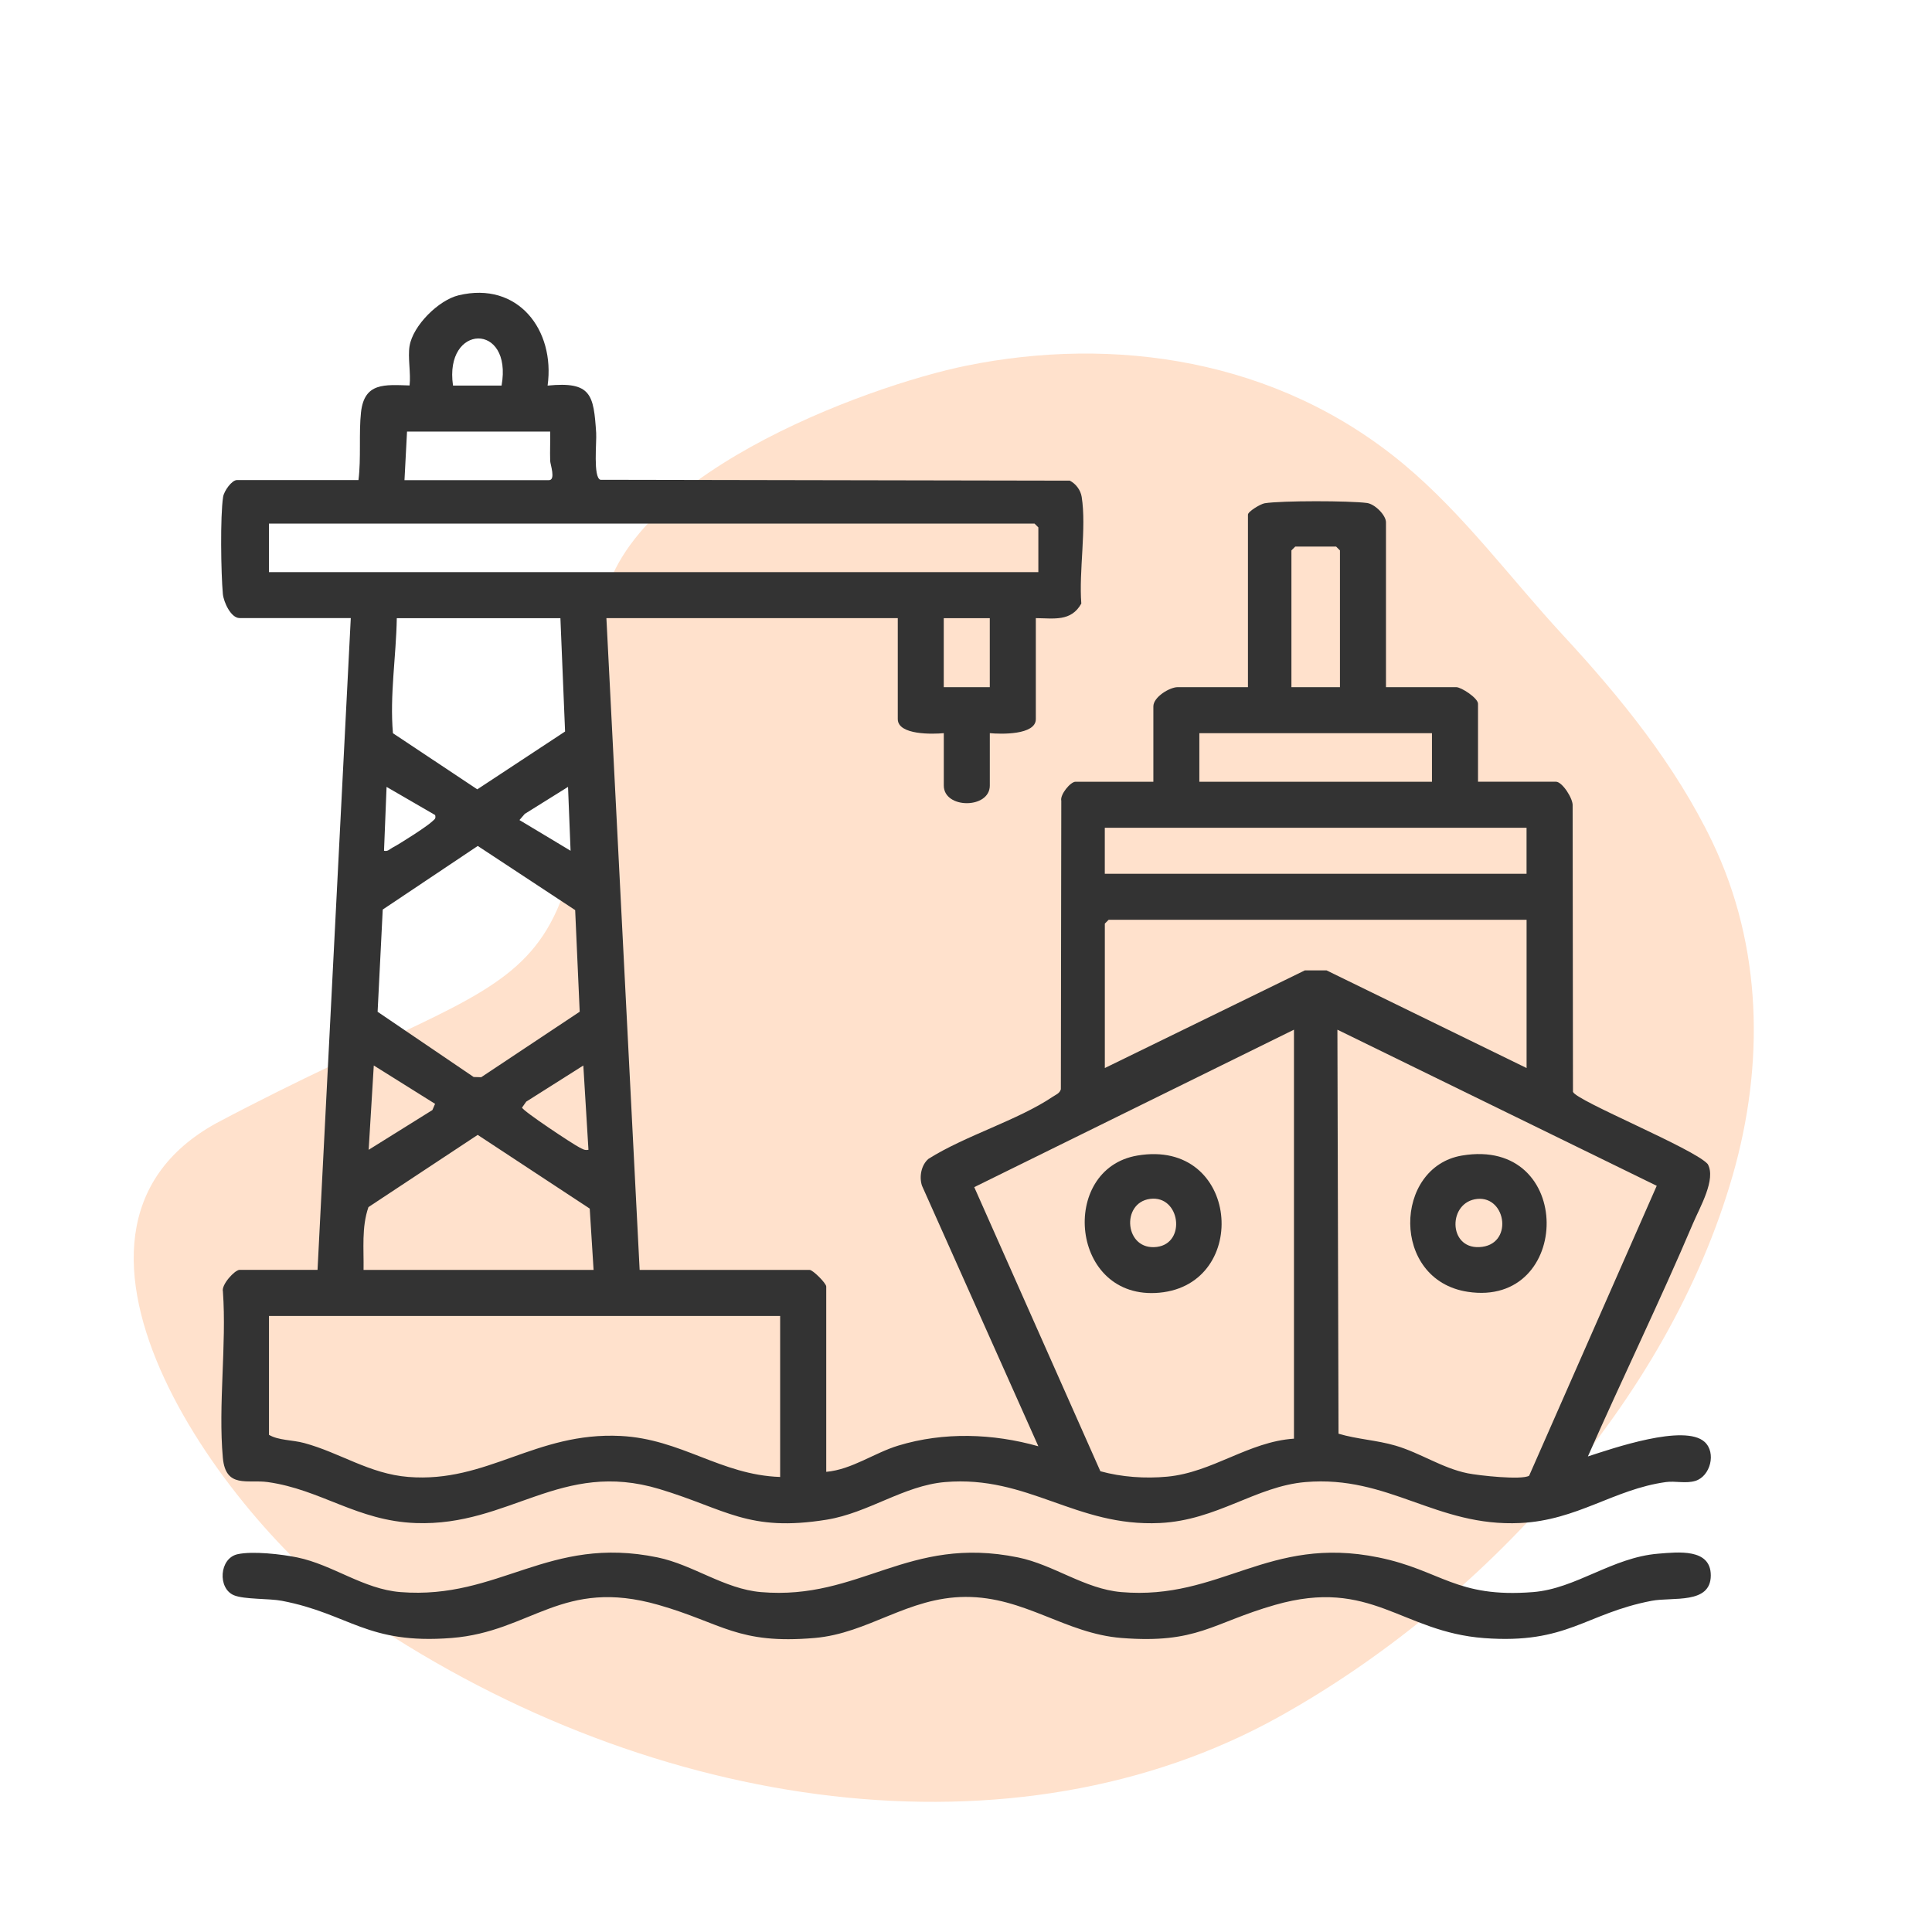
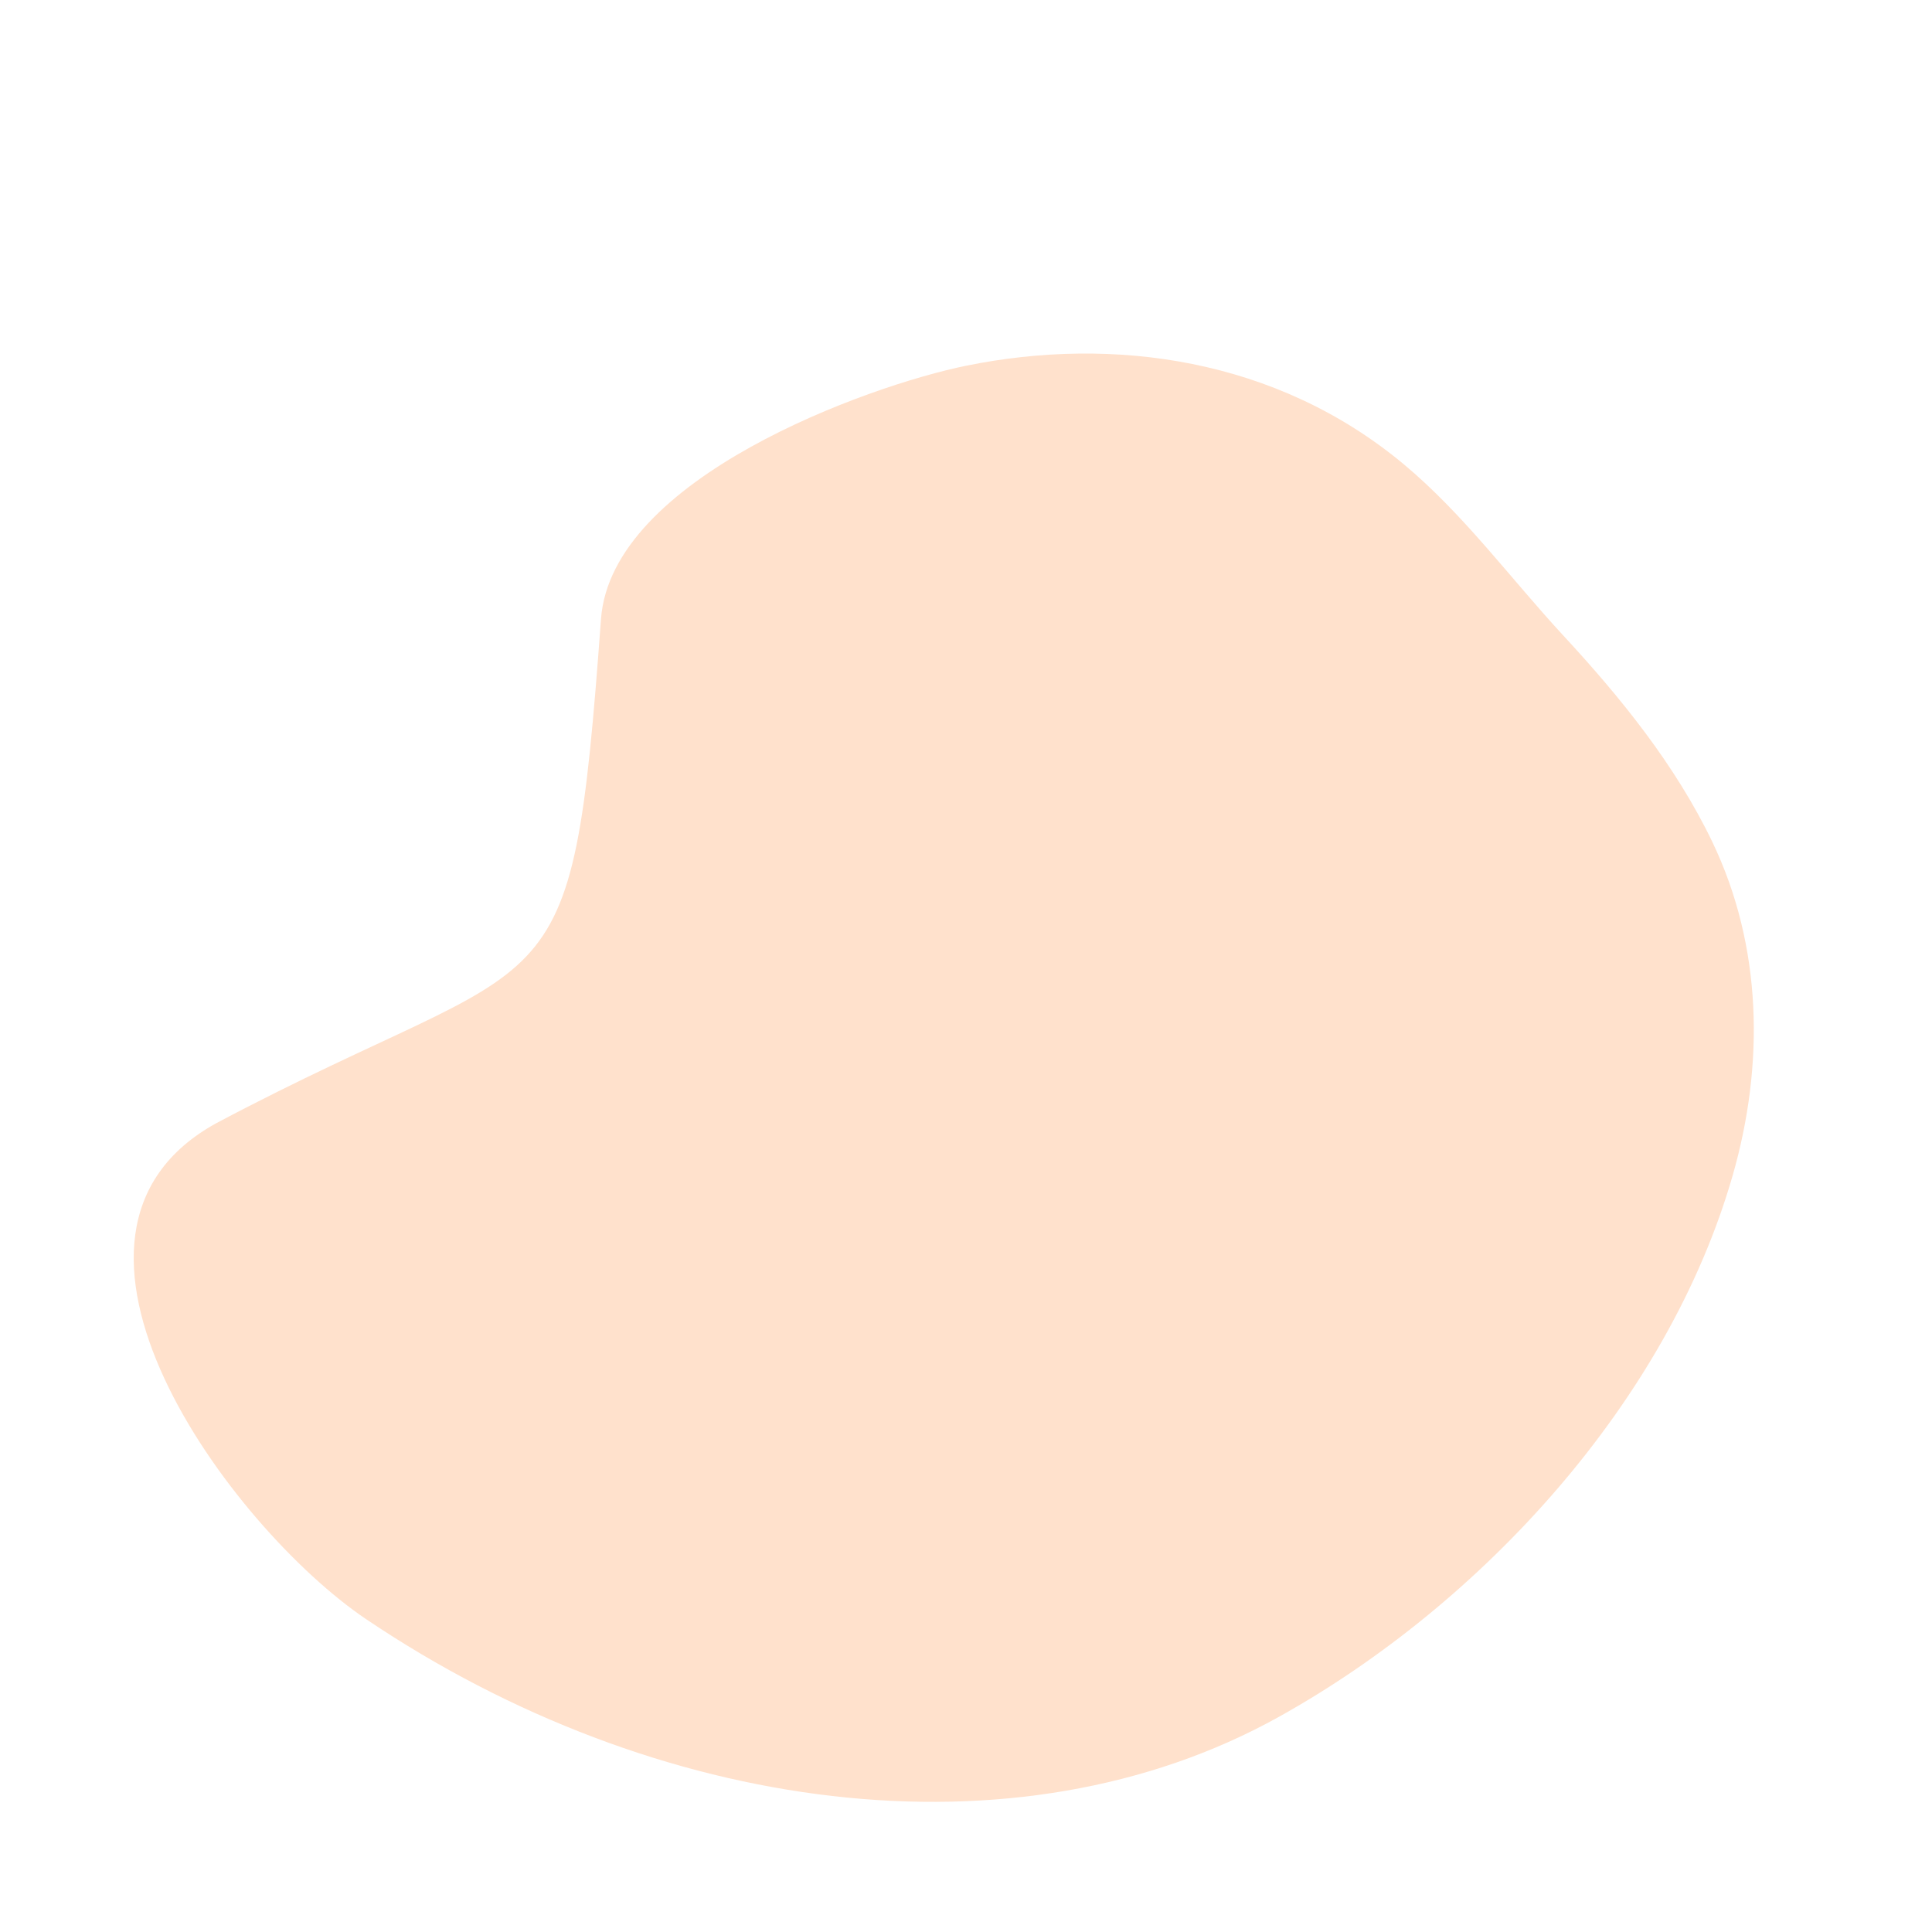
<svg xmlns="http://www.w3.org/2000/svg" id="Layer_1" data-name="Layer 1" viewBox="0 0 576 576">
  <defs>
    <style>
      .cls-1 {
        fill: #ffe1cc;
      }

      .cls-2 {
        fill: #333;
      }
    </style>
  </defs>
  <path class="cls-1" d="M109.15,482.73c86.22,58.14,193.73,72.76,272.16,29.11,60.54-33.69,115.97-94.07,135.29-161.49,9.43-32.91,8.87-68.15-6.1-99.36-10.97-22.86-27.26-42.97-44.4-61.49-15.72-16.99-29.74-36.23-47.66-51.15-37.91-31.56-86.59-38.22-130.36-29.32-29.33,5.96-105.82,33.51-108.9,75.52-8.96,122.09-12.23,96.07-114.58,150.25-60.54,33.16,4.08,120.63,44.55,147.93Z" />
  <g>
-     <path class="cls-2" d="M122.11,103.14c1.02-6.1,8.64-13.66,14.62-15.1,17.71-4.26,28.83,10.37,26.53,26.92,13.03-1.29,13.73,2.7,14.48,14.1.18,2.75-.95,13.26,1.26,13.98l139.95.26c1.82.94,3.22,2.82,3.54,4.84,1.47,9.26-.87,22.15-.11,31.8-3.03,5.46-8.21,4.39-13.56,4.35v30.1c0,4.8-10.49,4.51-13.72,4.19v15.62c0,7.01-13.72,7.01-13.72,0v-15.62c-3.23.32-13.72.61-13.72-4.19v-30.1h-86.87l9.91,194.32h50.68c.97,0,4.95,3.98,4.95,4.95v55.25c7.64-.68,14.31-5.65,21.5-7.83,13.55-4.12,28.21-3.62,41.74.21l-34.7-77.7c-.87-2.66-.22-6.17,1.95-8,10.97-6.93,26.62-11.48,37.09-18.54.92-.62,2.02-.97,2.37-2.2l.13-85.98c-.45-1.87,2.76-5.7,4.21-5.7h23.24v-22.48c0-2.78,4.86-5.72,7.24-5.72h20.96v-51.44c0-.91,3.71-3.18,5-3.39,5.1-.81,25.22-.77,30.48-.08,2.35.31,5.67,3.62,5.67,5.76v49.15h20.96c1.48,0,6.48,3.24,6.48,4.95v23.24h23.24c1.88,0,5.18,5.11,4.97,7.22l.1,85.24c.92,2.66,36.23,16.97,40.18,21.54,2.56,4.51-2.36,12.89-4.35,17.58-9.93,23.38-21.14,46.34-31.38,69.58,7.32-2.37,28.8-9.83,34.81-4.32,3.51,3.21,1.72,10.23-2.77,11.61-2.84.87-5.97-.04-8.79.35-15.59,2.17-26.34,11.39-43.42,12.21-25.04,1.2-39.14-14.31-64.03-12.21-14.81,1.25-26.33,11.39-43.42,12.21-25.05,1.2-39.25-14.3-64.03-12.21-12.31,1.04-22.83,9.19-35.27,11.21-23.43,3.79-30.04-3.15-49.89-9.13-29.41-8.86-44.63,11.15-72.63,10.14-17.49-.63-28.28-10.01-44.17-12.22-6-.83-12.52,1.98-13.36-7.22-1.43-15.74,1.15-33.61.02-49.59-.54-2.02,3.55-6.46,4.97-6.46h23.24l9.91-194.32h-33.15c-2.59,0-4.77-4.78-4.99-7.2-.56-6.15-.82-23.2.08-28.95.27-1.71,2.56-5,4.15-5h36.2c.82-6.41.08-14,.76-20.2.99-8.96,7.08-8.21,14.48-8,.42-3.63-.58-8.35,0-11.81ZM135.06,114.95h14.48c3.35-18.98-17.19-18.46-14.48,0ZM164.02,128.67h-42.67l-.76,14.48h43.06c2.1,0,.42-4.66.38-5.72-.1-2.91.06-5.85,0-8.75ZM309.57,170.58v-13.34l-1.14-1.14H80.19v14.48h229.37ZM399.49,204.87v-40.77l-1.14-1.14h-12.19l-1.14,1.14v40.77h14.48ZM167.07,184.3h-48.77c-.19,11.41-2.13,22.9-1.15,34.3l25.15,16.73,26.17-17.24-1.39-33.79ZM295.09,184.3h-13.72v20.57h13.72v-20.57ZM426.92,218.59h-69.35v14.48h69.35v-14.48ZM129.72,242.99l-14.47-8.39-.76,19.04c1.17.28,1.66-.47,2.51-.92,2.22-1.16,10.39-6.36,11.93-7.89.64-.63,1.08-.7.8-1.85ZM169.35,234.6l-12.9,8.05-1.58,1.84,15.24,9.15-.76-19.04ZM455.12,246.79h-125.74v13.72h125.74v-13.72ZM171.47,271.33l-29.03-19.12-28.33,18.96-1.53,30.48,28.63,19.44,2.25.07,29.37-19.53-1.35-30.31ZM455.12,274.22h-124.59l-1.14,1.14v43.06l59.65-29.12h6.44l59.65,29.12v-44.2ZM385.77,306.99l-95.31,46.94,37.6,84.7c6.31,1.75,13.36,2.23,19.9,1.62,13.52-1.25,24.27-10.44,37.82-11.33v-121.93ZM493.93,353.53l-95.2-46.54.33,120.45c5.6,1.67,11.39,1.91,17.01,3.56,7.39,2.17,13.87,6.69,21.48,8.24,3.24.66,16.12,2.08,18.34.73l38.04-86.44ZM129.72,329.1l-18.28-11.44-1.53,25.14,19-11.85.8-1.85ZM173.92,317.66l-17.03,10.78-1.25,1.77c.22,1.02,15.23,10.95,17.09,11.87.92.45,1.56.97,2.71.71l-1.53-25.14ZM176.97,378.62l-1.15-18.29-33.4-21.98-32.57,21.53c-2.09,6.03-1.35,12.47-1.46,18.73h68.58ZM232.6,392.34H80.19v35.43c2.81,1.69,6.95,1.49,10.5,2.45,10.74,2.91,19.44,9.18,31.04,10.11,23.53,1.89,37.9-13.47,63.27-12.22,18.14.9,29.87,11.64,47.59,12.23v-48.01Z" />
-     <path class="cls-2" d="M70.83,463.37c4.48-1,13.13,0,17.77.95,10.67,2.2,19.72,9.47,30.81,10.34,29.52,2.33,44.01-17.08,76.64-10.34,10.58,2.19,19.91,9.41,30.81,10.34,29.58,2.53,43.73-17.05,76.64-10.34,10.68,2.18,19.87,9.41,30.81,10.34,29.58,2.53,43.73-17.05,76.64-10.34,18.7,3.81,23.1,12.16,46.1,10.34,12.84-1.02,23.57-10.33,37.32-11.45,5.93-.48,15.68-1.64,15.68,6.47,0,8.72-11.39,6.38-17.64,7.58-19.83,3.81-25.14,12.96-49.9,11.12s-33.66-18.13-62.41-9.89c-18.82,5.39-23.07,11.64-45.76,9.85-16.8-1.33-28.83-12.32-46.51-12.24-17.24.08-28.9,10.86-44.96,12.24-22.95,1.97-27.48-4.39-46.52-9.85-28.81-8.26-37.89,7.97-61.69,9.85-25.31,2-30.4-7.2-50.62-11.08-3.85-.74-11.24-.37-14.33-1.67-4.85-2.05-4.37-10.99,1.11-12.22Z" />
-     <path class="cls-2" d="M339.09,344.51c30.46-5.17,33.88,38.35,6.59,40.89-26.65,2.48-30.09-36.91-6.59-40.89ZM342.89,357.43c-8.81,1.15-7.6,15.57,2.04,14.32,8.84-1.14,6.89-15.48-2.04-14.32Z" />
-     <path class="cls-2" d="M435.87,344.51c33.76-5.69,32.99,45.44,1.68,40.62-22.99-3.54-22.08-37.19-1.68-40.62ZM440.44,357.44c-8.74.86-8.8,14.8.57,14.37,10.27-.46,8.17-15.23-.57-14.37Z" />
-   </g>
+     </g>
</svg>